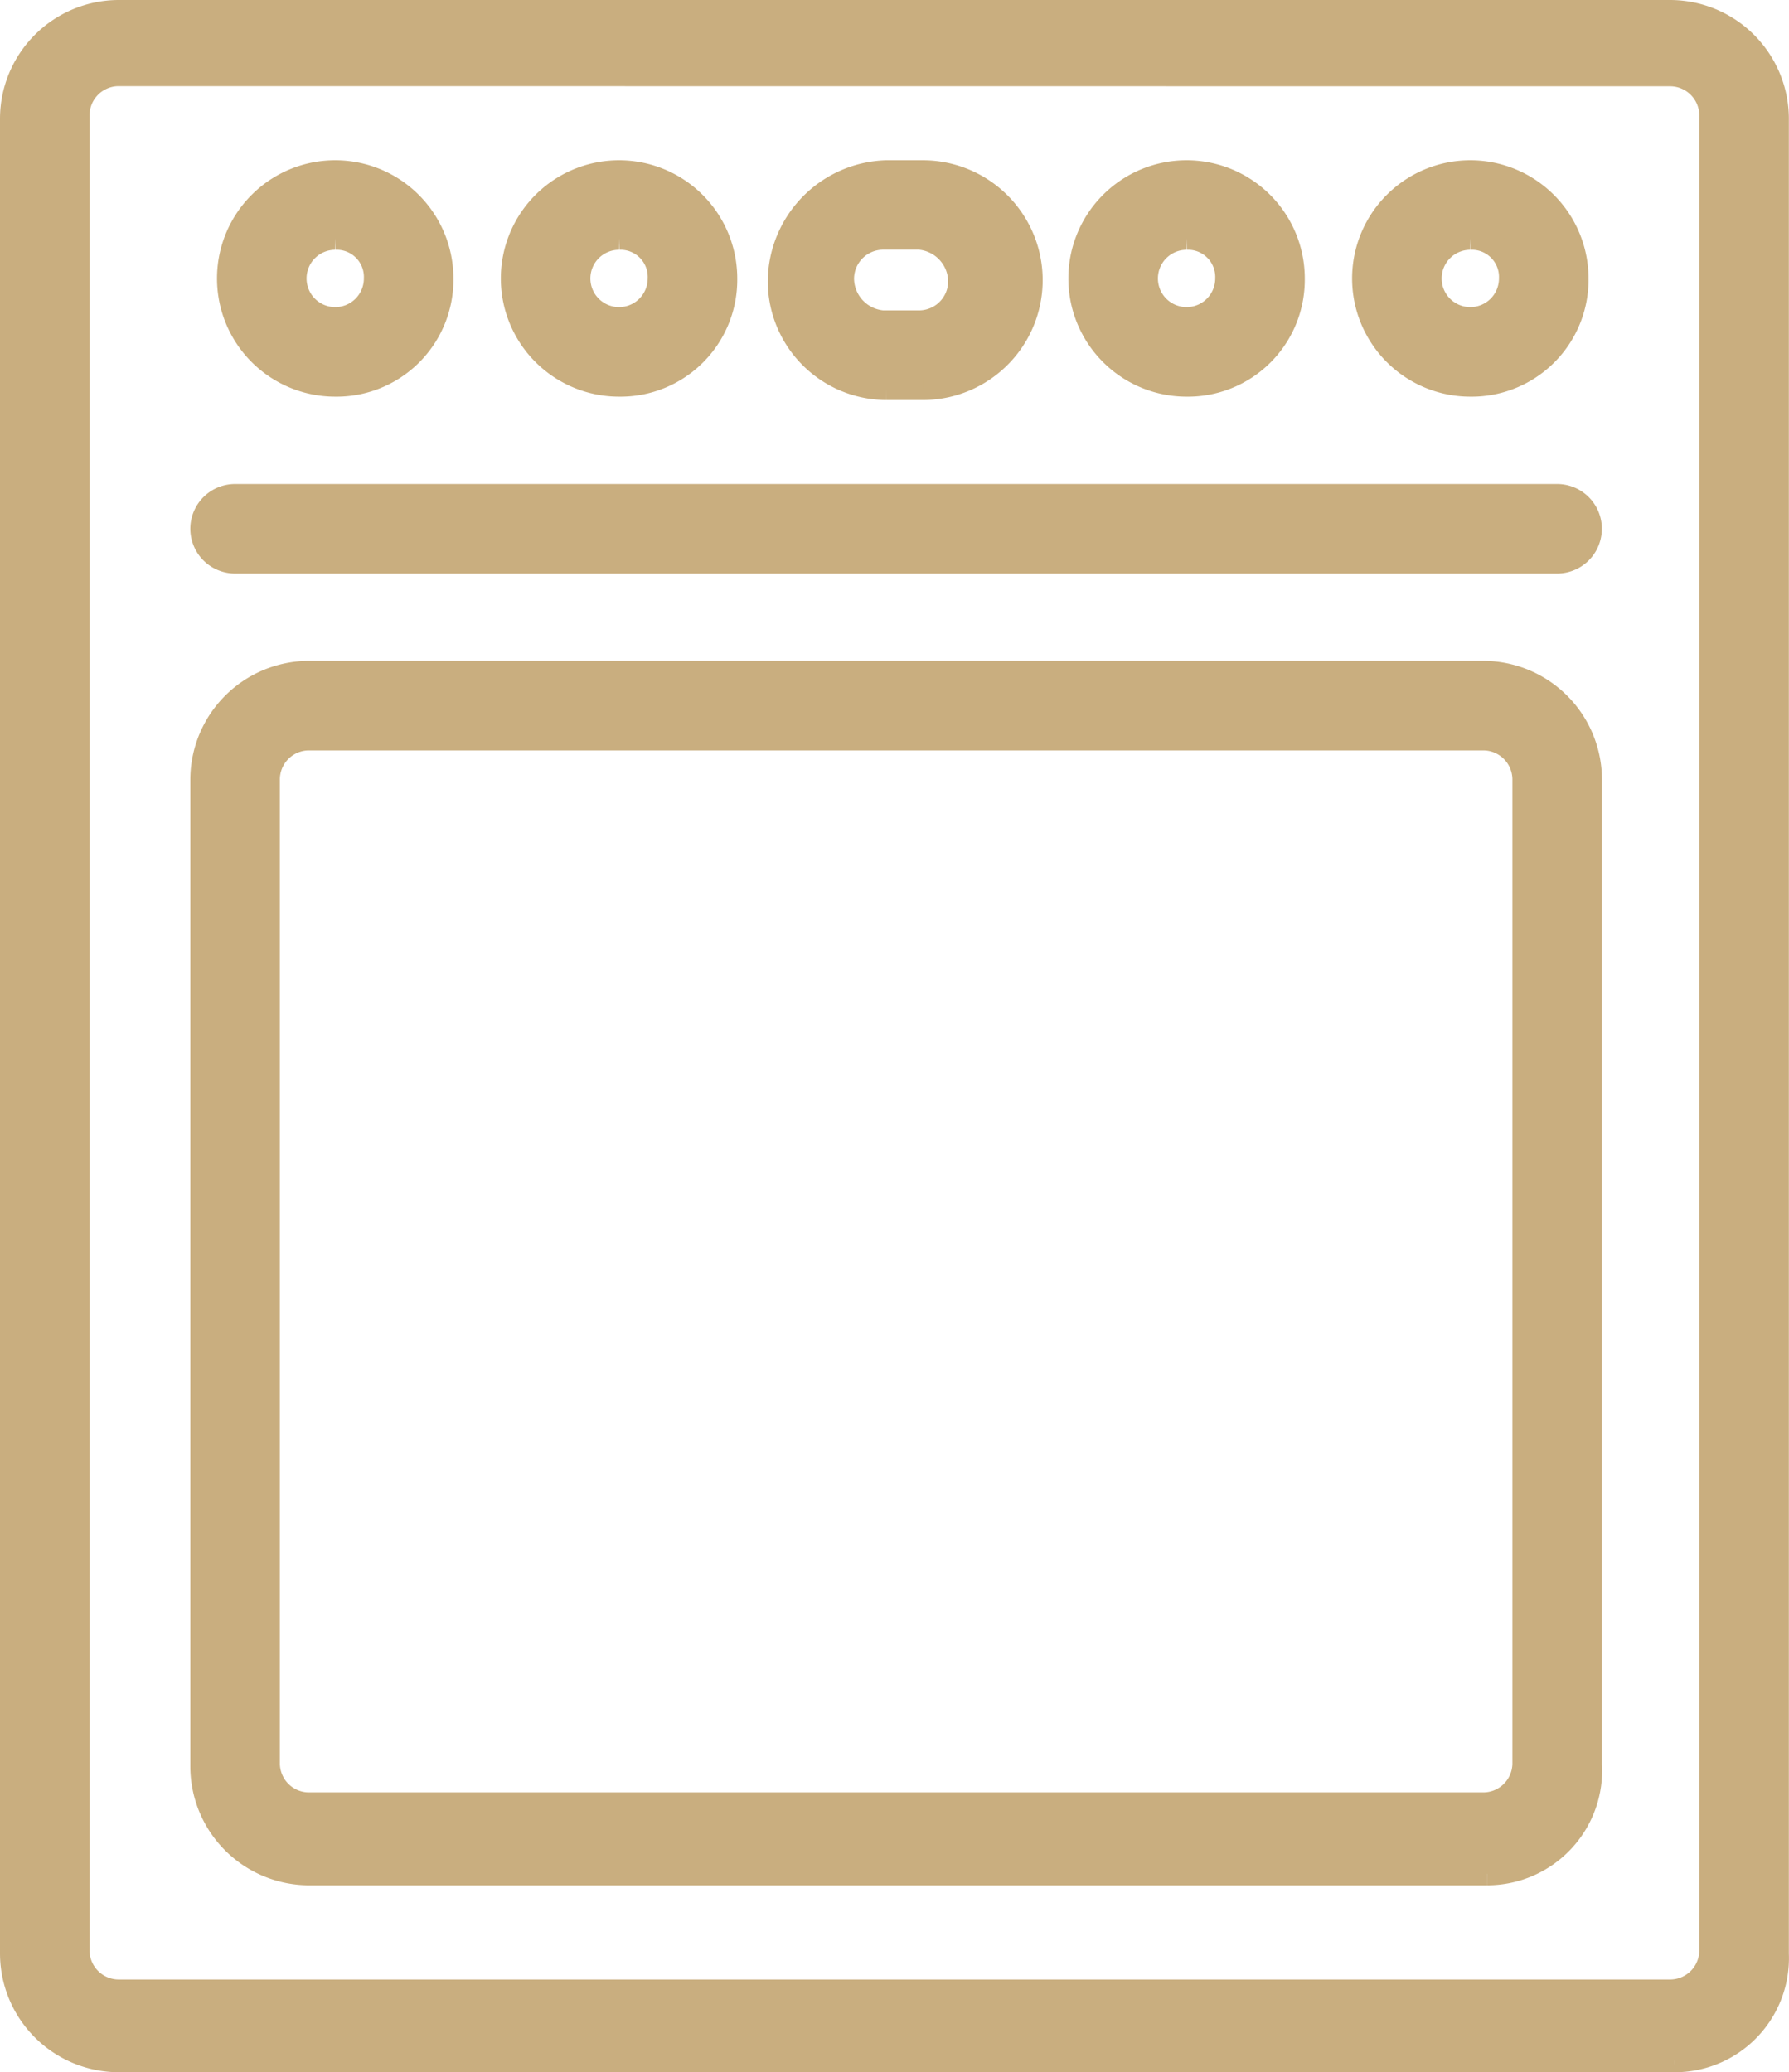
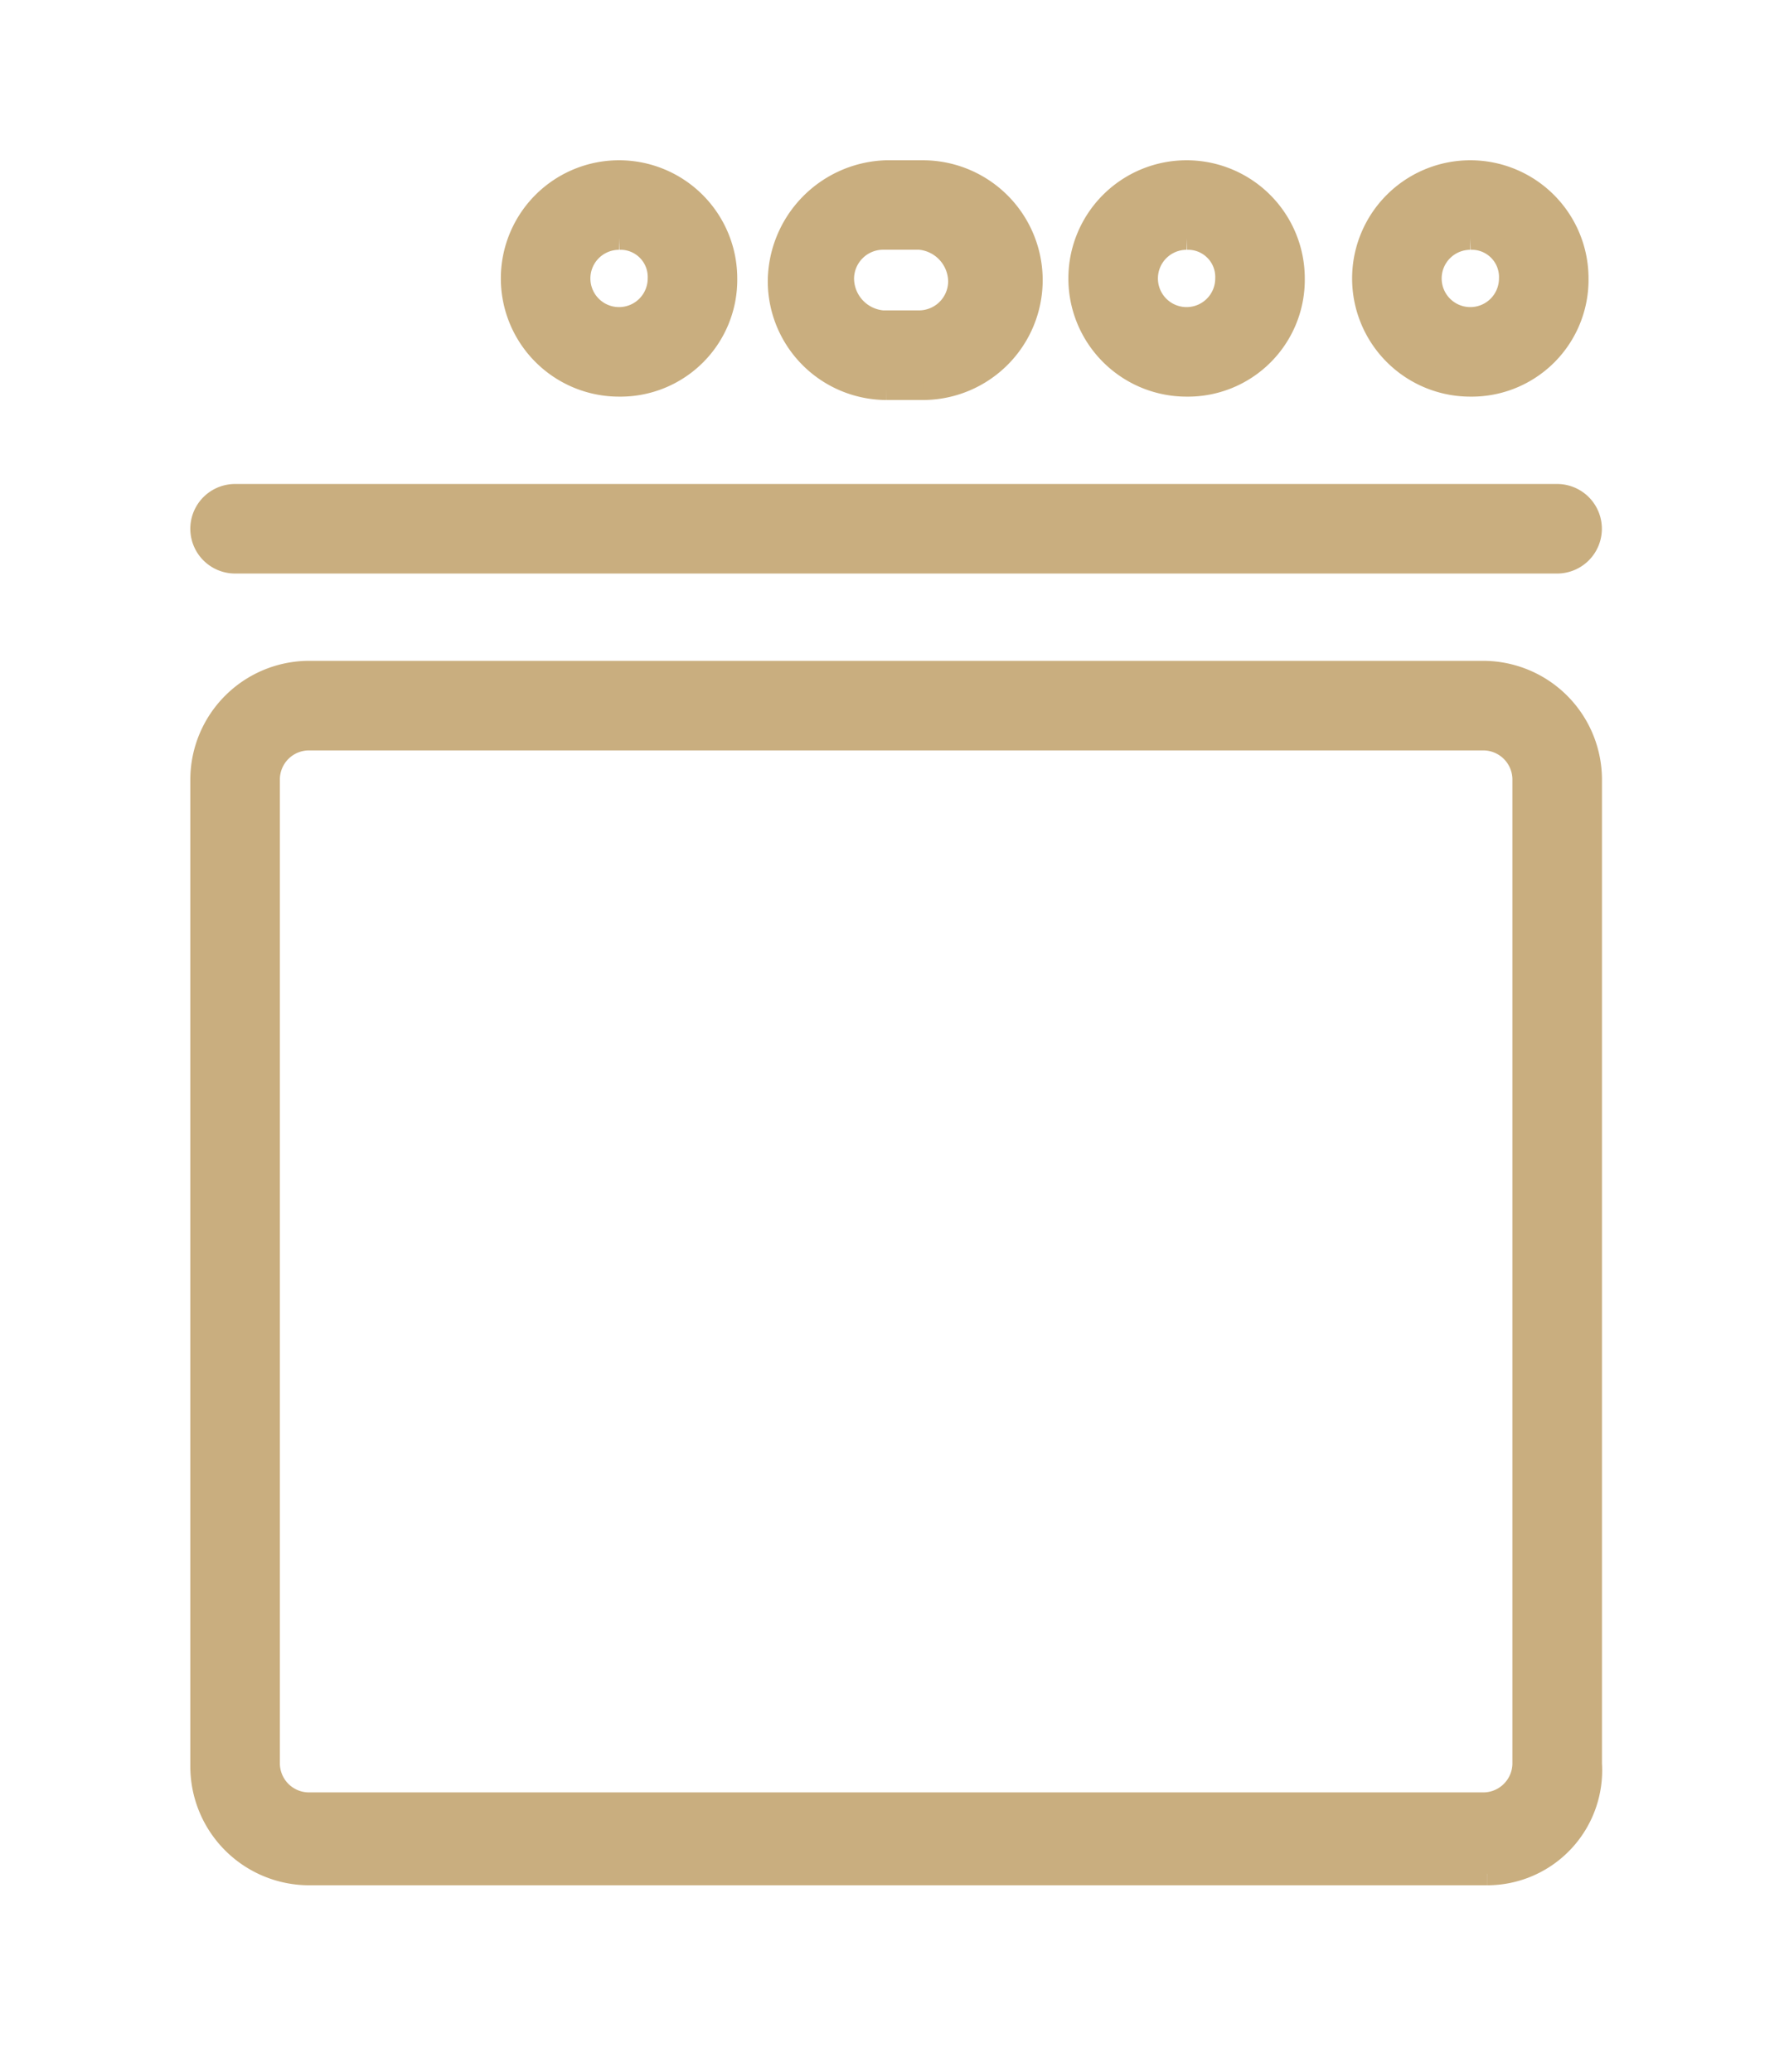
<svg xmlns="http://www.w3.org/2000/svg" width="39.274" height="45.5" viewBox="0 0 39.274 45.5">
  <defs>
    <style>.a{fill:#c9ae7f;stroke:#c9ae7f;stroke-width:0.5px;}</style>
  </defs>
  <g transform="translate(-1070.443 -289.965)">
-     <path class="a" d="M1073.039,291.607a.891.891,0,0,0-.88.88V332.8a.891.891,0,0,0,.88.879h34.079a.891.891,0,0,0,.88-.879v-40.31a.892.892,0,0,0-.88-.88Zm34.152,43.608h-34.152a2.361,2.361,0,0,1-2.346-2.346V292.561a2.361,2.361,0,0,1,2.346-2.346h34.079a2.361,2.361,0,0,1,2.346,2.346v40.308a2.255,2.255,0,0,1-2.272,2.346" transform="translate(0)" />
    <path class="a" d="M1076.047,302.136a.889.889,0,0,0-.878.879v21.621a.89.89,0,0,0,.878.879h25.8a.891.891,0,0,0,.88-.879V303.015a.891.891,0,0,0-.88-.879Zm25.872,24.918h-25.872a2.361,2.361,0,0,1-2.344-2.346V303.015a2.362,2.362,0,0,1,2.344-2.346h25.8a2.361,2.361,0,0,1,2.346,2.346v21.621a2.274,2.274,0,0,1-2.272,2.418" transform="translate(1.168 4.056)" />
    <path class="a" d="M1085.109,294.215a.891.891,0,0,0-.879.88.96.96,0,0,0,.879.952h.807a.891.891,0,0,0,.88-.88.96.96,0,0,0-.88-.952Zm.88,3.3h-.807a2.362,2.362,0,0,1-2.346-2.346,2.426,2.426,0,0,1,2.346-2.418h.807a2.382,2.382,0,0,1,0,4.764" transform="translate(4.712 0.983)" />
-     <path class="a" d="M1076.47,294.216a.879.879,0,1,0,.88.879.847.847,0,0,0-.88-.879m0,3.224a2.345,2.345,0,1,1,2.346-2.346,2.316,2.316,0,0,1-2.346,2.346" transform="translate(1.331 0.984)" />
    <path class="a" d="M1080.959,294.216a.879.879,0,1,0,.88.879.847.847,0,0,0-.88-.879m0,3.224a2.345,2.345,0,1,1,2.346-2.346,2.315,2.315,0,0,1-2.346,2.346" transform="translate(3.073 0.984)" />
    <path class="a" d="M1089.935,294.216a.879.879,0,1,0,.88.879.847.847,0,0,0-.88-.879m0,3.224a2.345,2.345,0,1,1,2.346-2.346,2.316,2.316,0,0,1-2.346,2.346" transform="translate(6.556 0.984)" />
    <path class="a" d="M1094.423,294.216a.879.879,0,1,0,.88.879.847.847,0,0,0-.88-.879m0,3.224a2.345,2.345,0,1,1,2.346-2.346,2.316,2.316,0,0,1-2.346,2.346" transform="translate(8.297 0.984)" />
    <path class="a" d="M1103.458,299.337h-29.022a.733.733,0,0,1,0-1.466h29.022a.733.733,0,0,1,0,1.466" transform="translate(1.168 2.971)" />
  </g>
</svg>